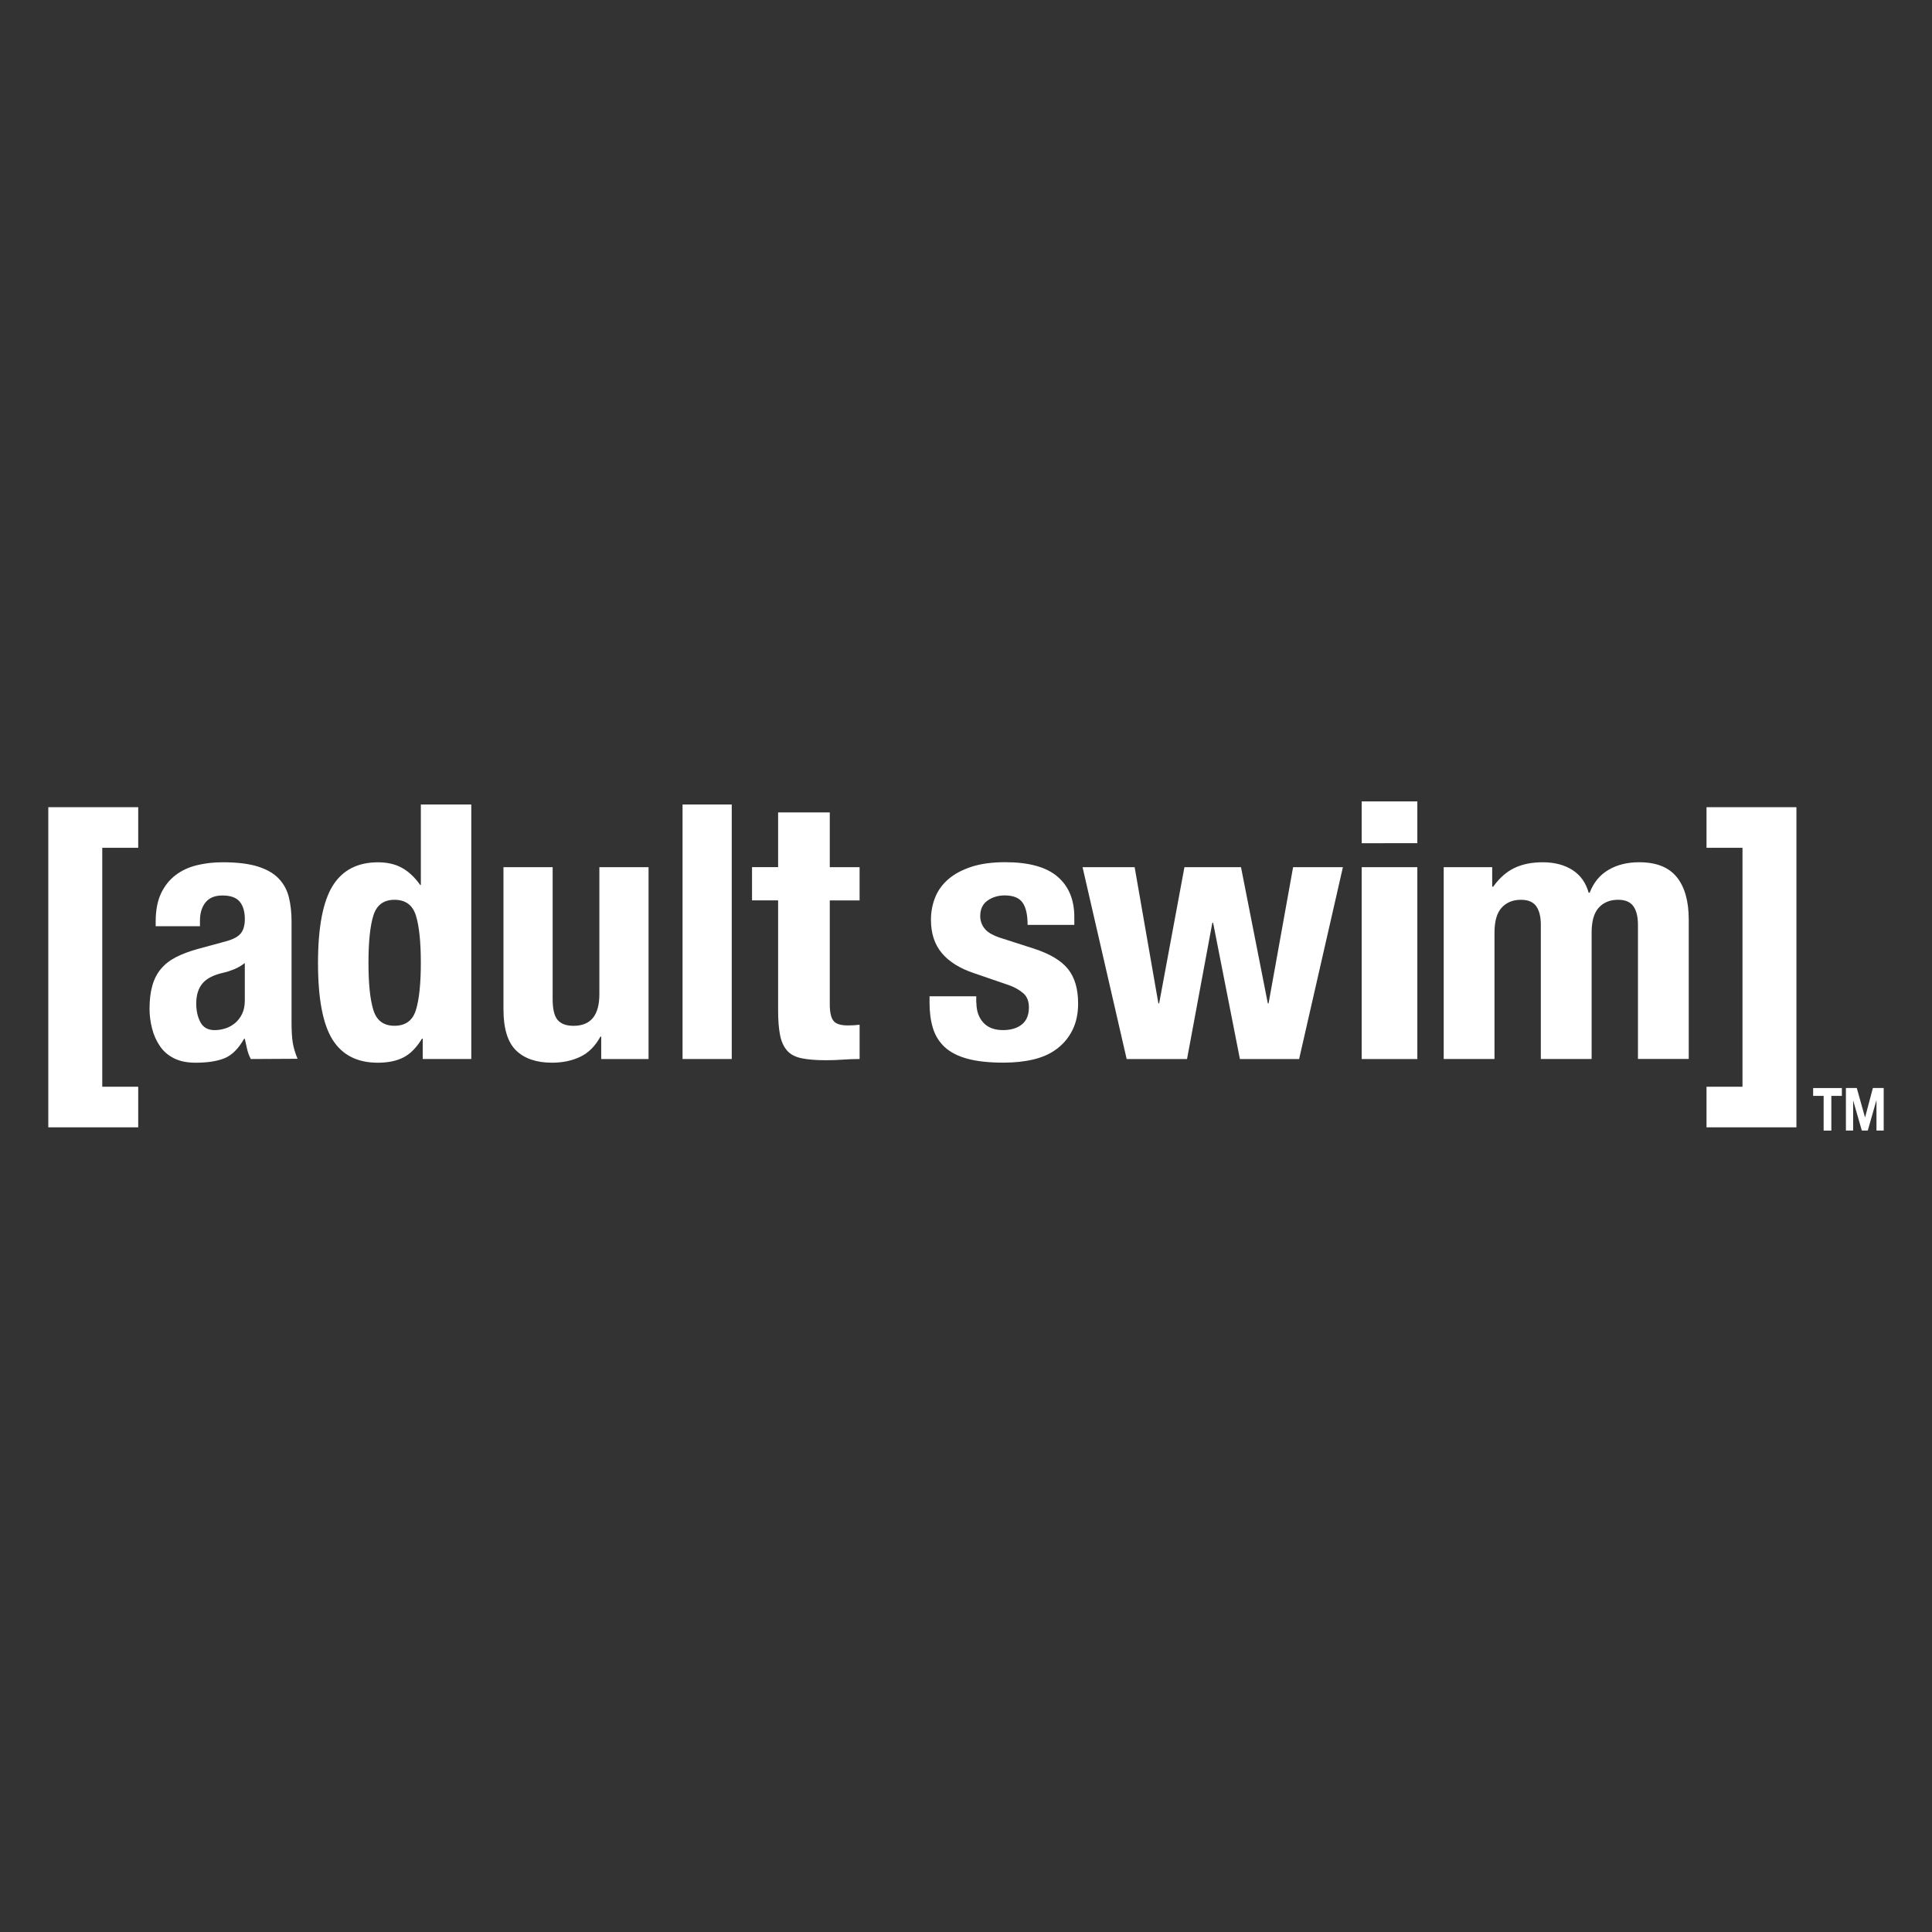
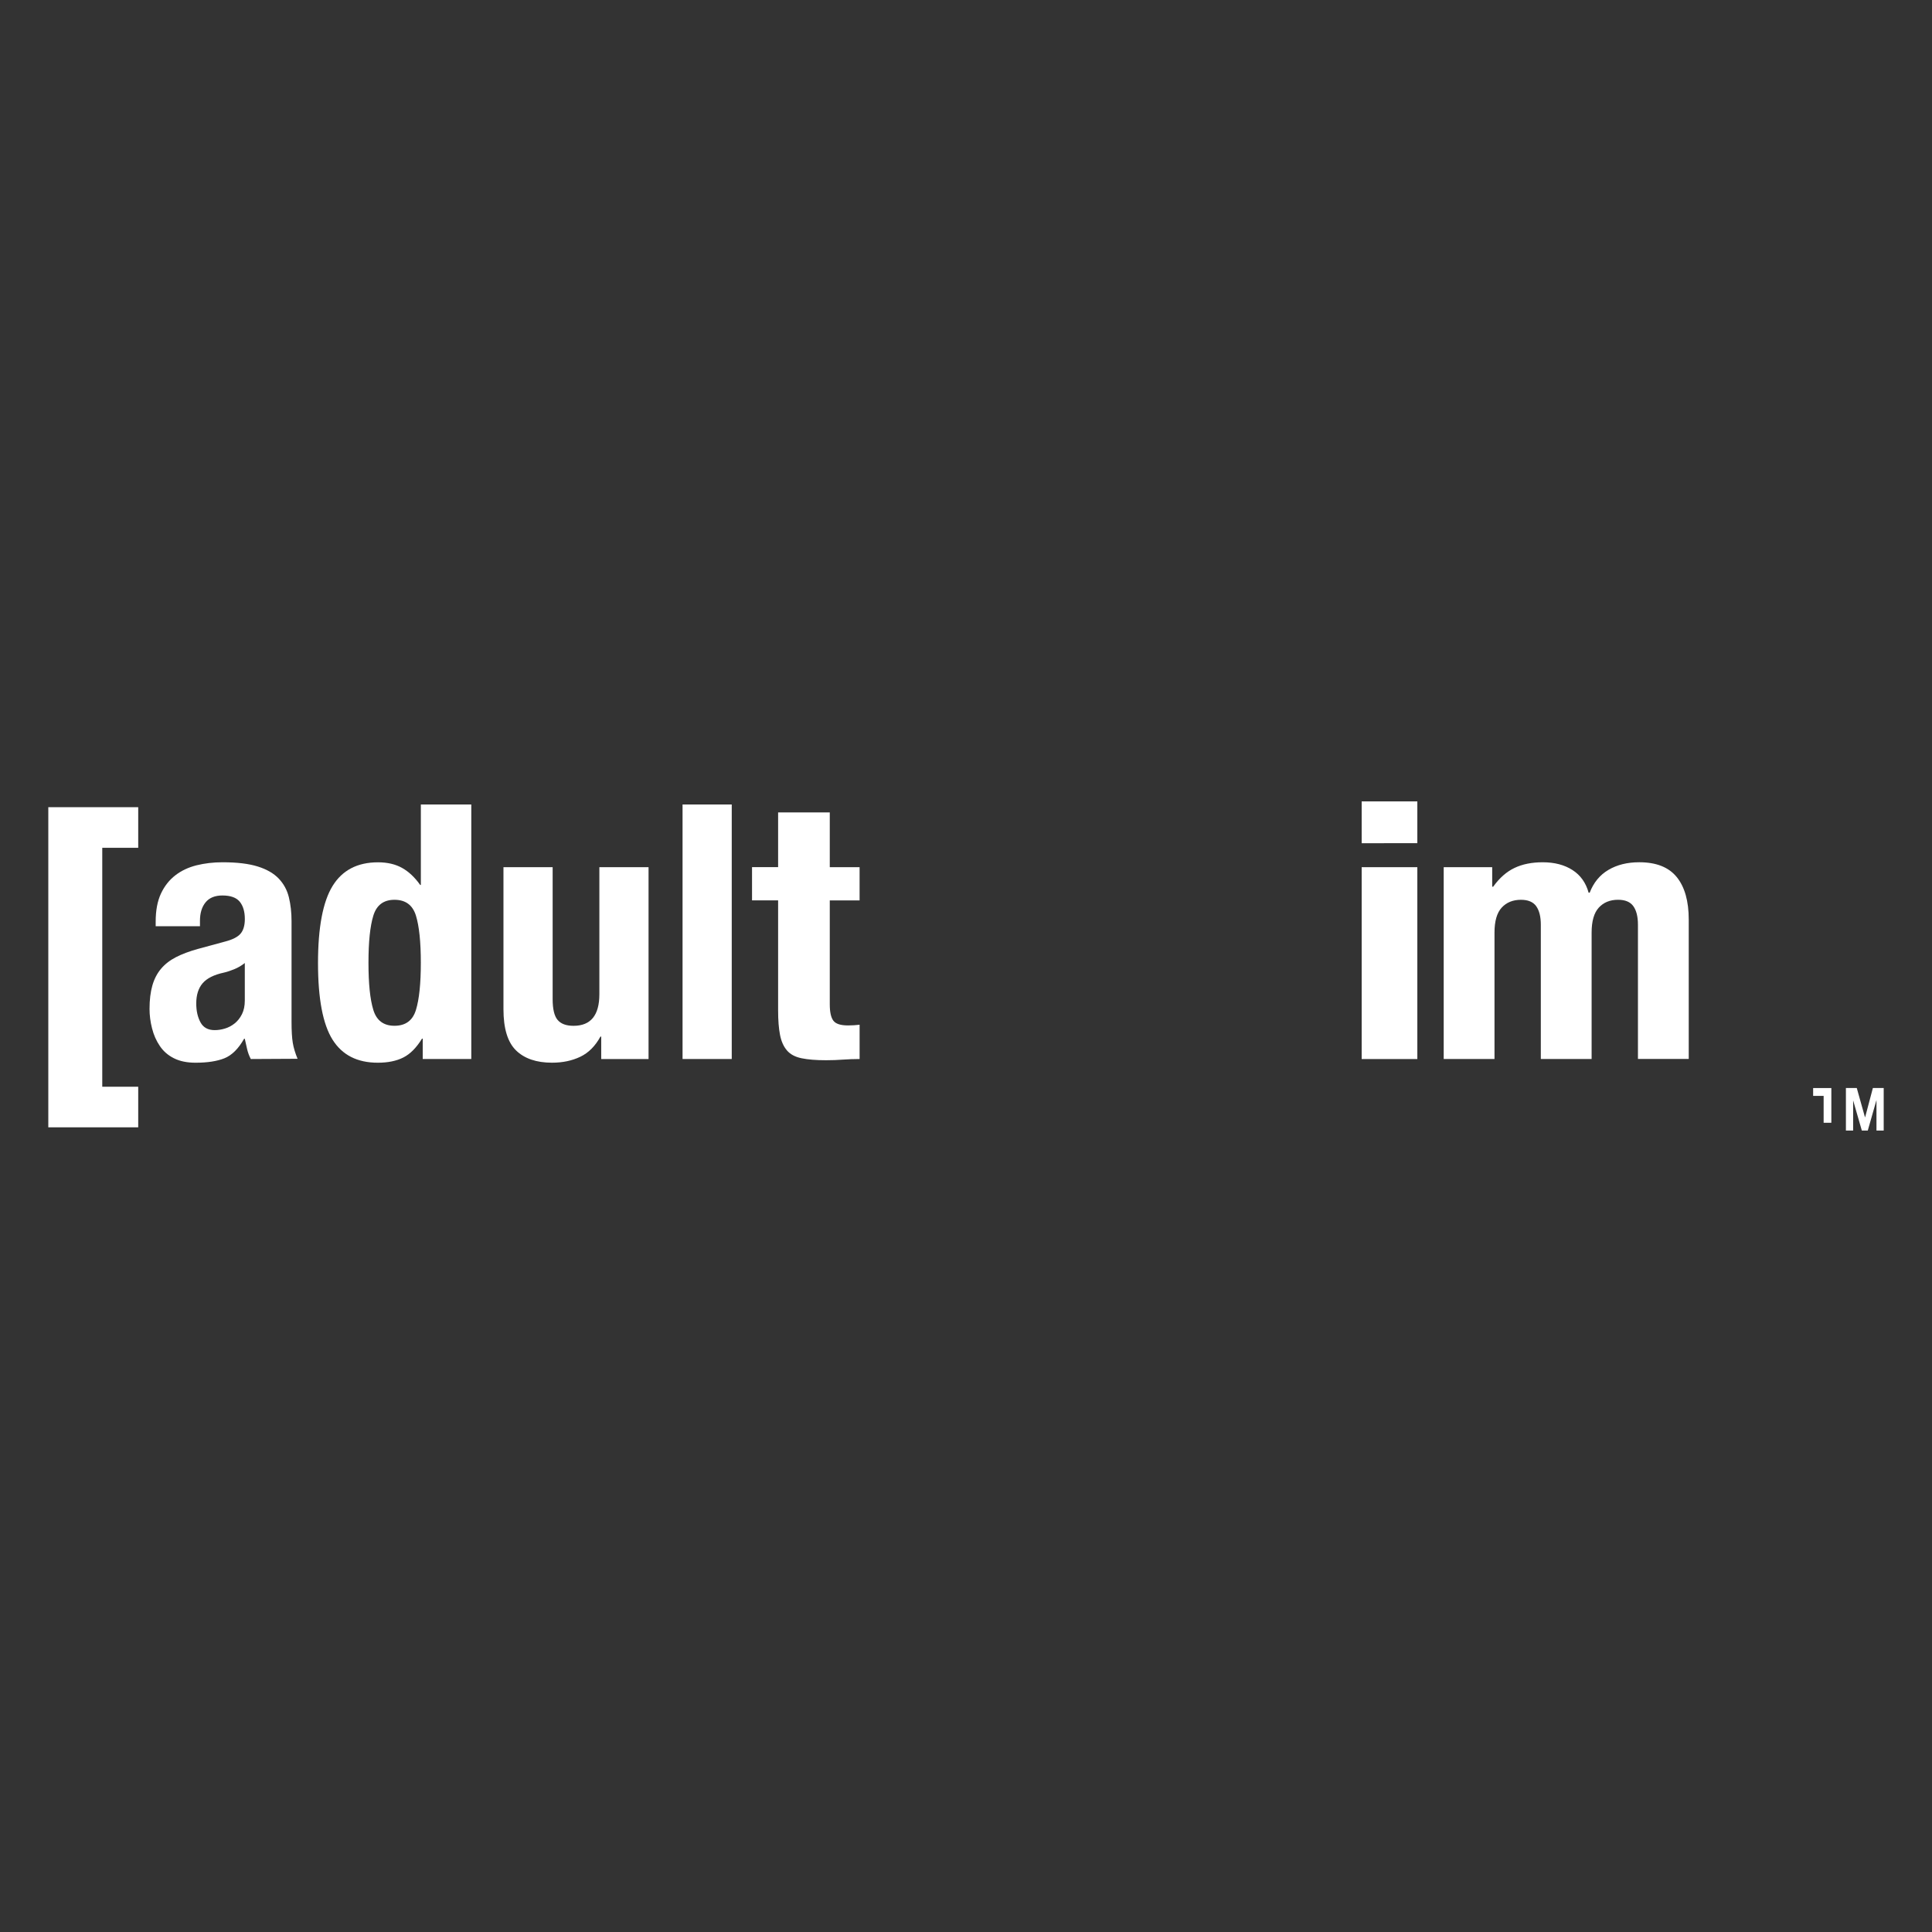
<svg xmlns="http://www.w3.org/2000/svg" version="1.1" id="Layer_1" x="0px" y="0px" width="100px" height="100px" viewBox="0 0 100 100" enable-background="new 0 0 100 100" xml:space="preserve">
  <rect x="0" y="0" width="100" height="100" fill="#333333" stroke="none" />
  <g>
    <g>
      <path fill="#FFFFFF" d="M8.058,47.701c0-0.58,0.092-1.063,0.274-1.452c0.183-0.388,0.431-0.702,0.742-0.942    c0.311-0.241,0.678-0.413,1.099-0.519c0.421-0.104,0.87-0.157,1.347-0.157c0.757,0,1.366,0.075,1.831,0.222    c0.464,0.147,0.823,0.356,1.08,0.627c0.257,0.271,0.431,0.593,0.522,0.967c0.091,0.375,0.137,0.783,0.137,1.225v5.214    c0,0.468,0.021,0.829,0.064,1.089c0.043,0.258,0.126,0.533,0.248,0.827l-2.42,0.013c-0.086-0.162-0.15-0.334-0.192-0.516    c-0.043-0.181-0.083-0.359-0.12-0.533h-0.036c-0.294,0.52-0.633,0.854-1.018,1.01c-0.385,0.154-0.883,0.23-1.493,0.23    c-0.441,0-0.813-0.076-1.119-0.23c-0.306-0.152-0.55-0.365-0.732-0.637c-0.184-0.271-0.318-0.574-0.403-0.914    C7.783,52.887,7.74,52.552,7.74,52.22c0-0.468,0.049-0.87,0.146-1.209c0.097-0.339,0.247-0.628,0.449-0.867    c0.202-0.24,0.459-0.439,0.771-0.6s0.688-0.302,1.128-0.425l1.43-0.388c0.379-0.099,0.642-0.234,0.788-0.406    c0.146-0.172,0.221-0.425,0.221-0.757c0-0.381-0.088-0.679-0.263-0.895c-0.176-0.215-0.476-0.323-0.898-0.323    c-0.388,0-0.678,0.119-0.871,0.355c-0.194,0.238-0.291,0.557-0.291,0.955v0.28H8.058V47.701z M12.121,50.168    c-0.196,0.08-0.373,0.138-0.532,0.174c-0.514,0.11-0.881,0.295-1.101,0.551c-0.221,0.258-0.33,0.607-0.33,1.049    c0,0.381,0.073,0.705,0.22,0.975c0.146,0.27,0.392,0.402,0.734,0.402c0.171,0,0.349-0.026,0.531-0.082    c0.184-0.055,0.352-0.145,0.505-0.267s0.278-0.282,0.377-0.478c0.097-0.196,0.146-0.43,0.146-0.698v-1.948    C12.5,49.981,12.316,50.089,12.121,50.168z" />
      <path fill="#FFFFFF" d="M21.842,53.762c-0.288,0.469-0.609,0.793-0.965,0.973c-0.356,0.181-0.798,0.271-1.322,0.271    c-1.063,0-1.845-0.398-2.345-1.197s-0.75-2.119-0.75-3.961c0-1.843,0.252-3.172,0.753-3.988c0.502-0.817,1.286-1.227,2.353-1.227    c0.489,0,0.907,0.099,1.252,0.294c0.345,0.194,0.655,0.488,0.932,0.879h0.033V41.64h2.611v13.174H21.88v-1.053H21.842z     M19.324,52.275c0.168,0.548,0.532,0.819,1.094,0.819c0.572,0,0.942-0.271,1.111-0.819c0.168-0.547,0.253-1.36,0.253-2.441    s-0.085-1.895-0.253-2.441c-0.169-0.547-0.539-0.82-1.111-0.82c-0.562,0-0.926,0.273-1.094,0.82    c-0.169,0.547-0.252,1.36-0.252,2.441S19.155,51.729,19.324,52.275z" />
      <path fill="#FFFFFF" d="M31.081,53.65c-0.268,0.492-0.616,0.843-1.043,1.047c-0.428,0.205-0.916,0.308-1.466,0.308    c-0.807,0-1.428-0.212-1.862-0.636s-0.651-1.135-0.651-2.129v-7.354h2.546v6.83c0,0.515,0.086,0.874,0.257,1.076    c0.171,0.203,0.445,0.304,0.824,0.304c0.892,0,1.337-0.546,1.337-1.638v-6.572h2.546v9.929h-2.45v-1.162h-0.038V53.65z" />
      <path fill="#FFFFFF" d="M37.875,41.64v13.174h-2.546V41.64H37.875z" />
      <path fill="#FFFFFF" d="M42.949,42.054v2.832h1.543v1.719h-1.543v5.379c0,0.396,0.061,0.677,0.183,0.843    c0.123,0.167,0.376,0.249,0.762,0.249c0.103,0,0.206-0.003,0.309-0.01c0.103-0.006,0.199-0.015,0.29-0.026v1.774    c-0.296,0-0.582,0.012-0.858,0.031c-0.277,0.021-0.569,0.032-0.879,0.032c-0.517,0-0.939-0.034-1.269-0.103    c-0.329-0.067-0.582-0.202-0.756-0.406c-0.174-0.203-0.294-0.473-0.358-0.807c-0.065-0.332-0.098-0.752-0.098-1.258v-5.701h-1.35    v-1.719h1.35v-2.832h2.674V42.054z" />
-       <path fill="#FFFFFF" d="M50.538,51.896c0,0.426,0.119,0.769,0.354,1.029c0.235,0.262,0.578,0.393,1.024,0.393    c0.408,0,0.733-0.099,0.978-0.295c0.241-0.195,0.362-0.489,0.362-0.883c0-0.32-0.097-0.562-0.29-0.728    c-0.193-0.166-0.42-0.297-0.677-0.396l-1.877-0.646c-0.735-0.246-1.291-0.592-1.665-1.04c-0.374-0.447-0.561-1.021-0.561-1.721    c0-0.404,0.071-0.788,0.214-1.15c0.143-0.362,0.369-0.678,0.68-0.947c0.311-0.271,0.709-0.485,1.194-0.645    c0.485-0.16,1.071-0.24,1.758-0.24c1.217,0,2.117,0.248,2.699,0.742c0.582,0.495,0.875,1.193,0.875,2.097v0.407h-2.418    c0-0.528-0.088-0.914-0.264-1.159c-0.175-0.245-0.482-0.368-0.924-0.368c-0.337,0-0.632,0.09-0.885,0.268    c-0.253,0.179-0.379,0.446-0.379,0.804c0,0.245,0.08,0.467,0.242,0.664c0.16,0.196,0.467,0.362,0.918,0.498l1.605,0.516    c0.839,0.271,1.432,0.626,1.78,1.062c0.348,0.436,0.522,1.029,0.522,1.781c0,0.527-0.098,0.986-0.291,1.373    c-0.192,0.389-0.461,0.711-0.802,0.971c-0.341,0.258-0.747,0.441-1.217,0.553s-0.988,0.166-1.556,0.166    c-0.746,0-1.368-0.066-1.863-0.202c-0.496-0.134-0.889-0.337-1.179-0.606c-0.289-0.27-0.492-0.598-0.608-0.982    s-0.174-0.816-0.174-1.296v-0.349h2.417v0.328H50.538z" />
-       <path fill="#FFFFFF" d="M58.729,44.886l1.229,7.05h0.039l1.309-7.05h2.928l1.388,7.05h0.039l1.269-7.05h2.578l-2.266,9.929h-3.065    l-1.386-7.049H62.75l-1.309,7.049h-3.125l-2.283-9.929H58.729z" />
      <path fill="#FFFFFF" d="M73.361,41.481v2.163H70.48v-2.163H73.361z M73.361,44.886v9.929H70.48v-9.929H73.361z" />
      <path fill="#FFFFFF" d="M77.236,44.886v1.01h0.05c0.325-0.452,0.692-0.776,1.103-0.971c0.407-0.195,0.896-0.294,1.461-0.294    c0.613,0,1.127,0.135,1.543,0.403c0.416,0.268,0.693,0.659,0.834,1.172h0.055c0.201-0.524,0.525-0.919,0.971-1.181    c0.445-0.263,0.977-0.395,1.594-0.395c0.881,0,1.526,0.256,1.94,0.766c0.415,0.511,0.622,1.245,0.622,2.205v7.211h-2.629v-6.946    c0-0.419-0.079-0.739-0.238-0.961c-0.158-0.222-0.422-0.333-0.79-0.333c-0.418,0-0.752,0.137-0.999,0.407    s-0.371,0.701-0.371,1.293v6.541h-2.629v-6.946c0-0.419-0.08-0.739-0.238-0.961c-0.158-0.222-0.423-0.333-0.789-0.333    c-0.42,0-0.752,0.137-1,0.407c-0.248,0.271-0.371,0.701-0.371,1.293v6.541h-2.629v-9.928L77.236,44.886L77.236,44.886z" />
    </g>
    <g>
-       <path fill="#FFFFFF" d="M94.391,56.723h-0.543v-0.406h1.487v0.406H94.79v1.797h-0.399V56.723z" />
+       <path fill="#FFFFFF" d="M94.391,56.723h-0.543v-0.406h1.487H94.79v1.797h-0.399V56.723z" />
      <path fill="#FFFFFF" d="M95.544,56.314h0.562l0.426,1.517h0.006l0.402-1.517H97.5v2.203h-0.374v-1.562h-0.005l-0.445,1.562h-0.308    l-0.445-1.545h-0.005v1.545h-0.374V56.314z" />
    </g>
    <polygon fill="#FFFFFF" points="2.5,41.78 7.154,41.78 7.154,43.882 5.293,43.882 5.293,56.249 7.154,56.249 7.154,58.35    2.5,58.35  " />
-     <polygon fill="#FFFFFF" points="92.982,58.35 88.329,58.35 88.329,56.249 90.191,56.249 90.191,43.882 88.329,43.882 88.329,41.78    92.982,41.78  " />
  </g>
</svg>